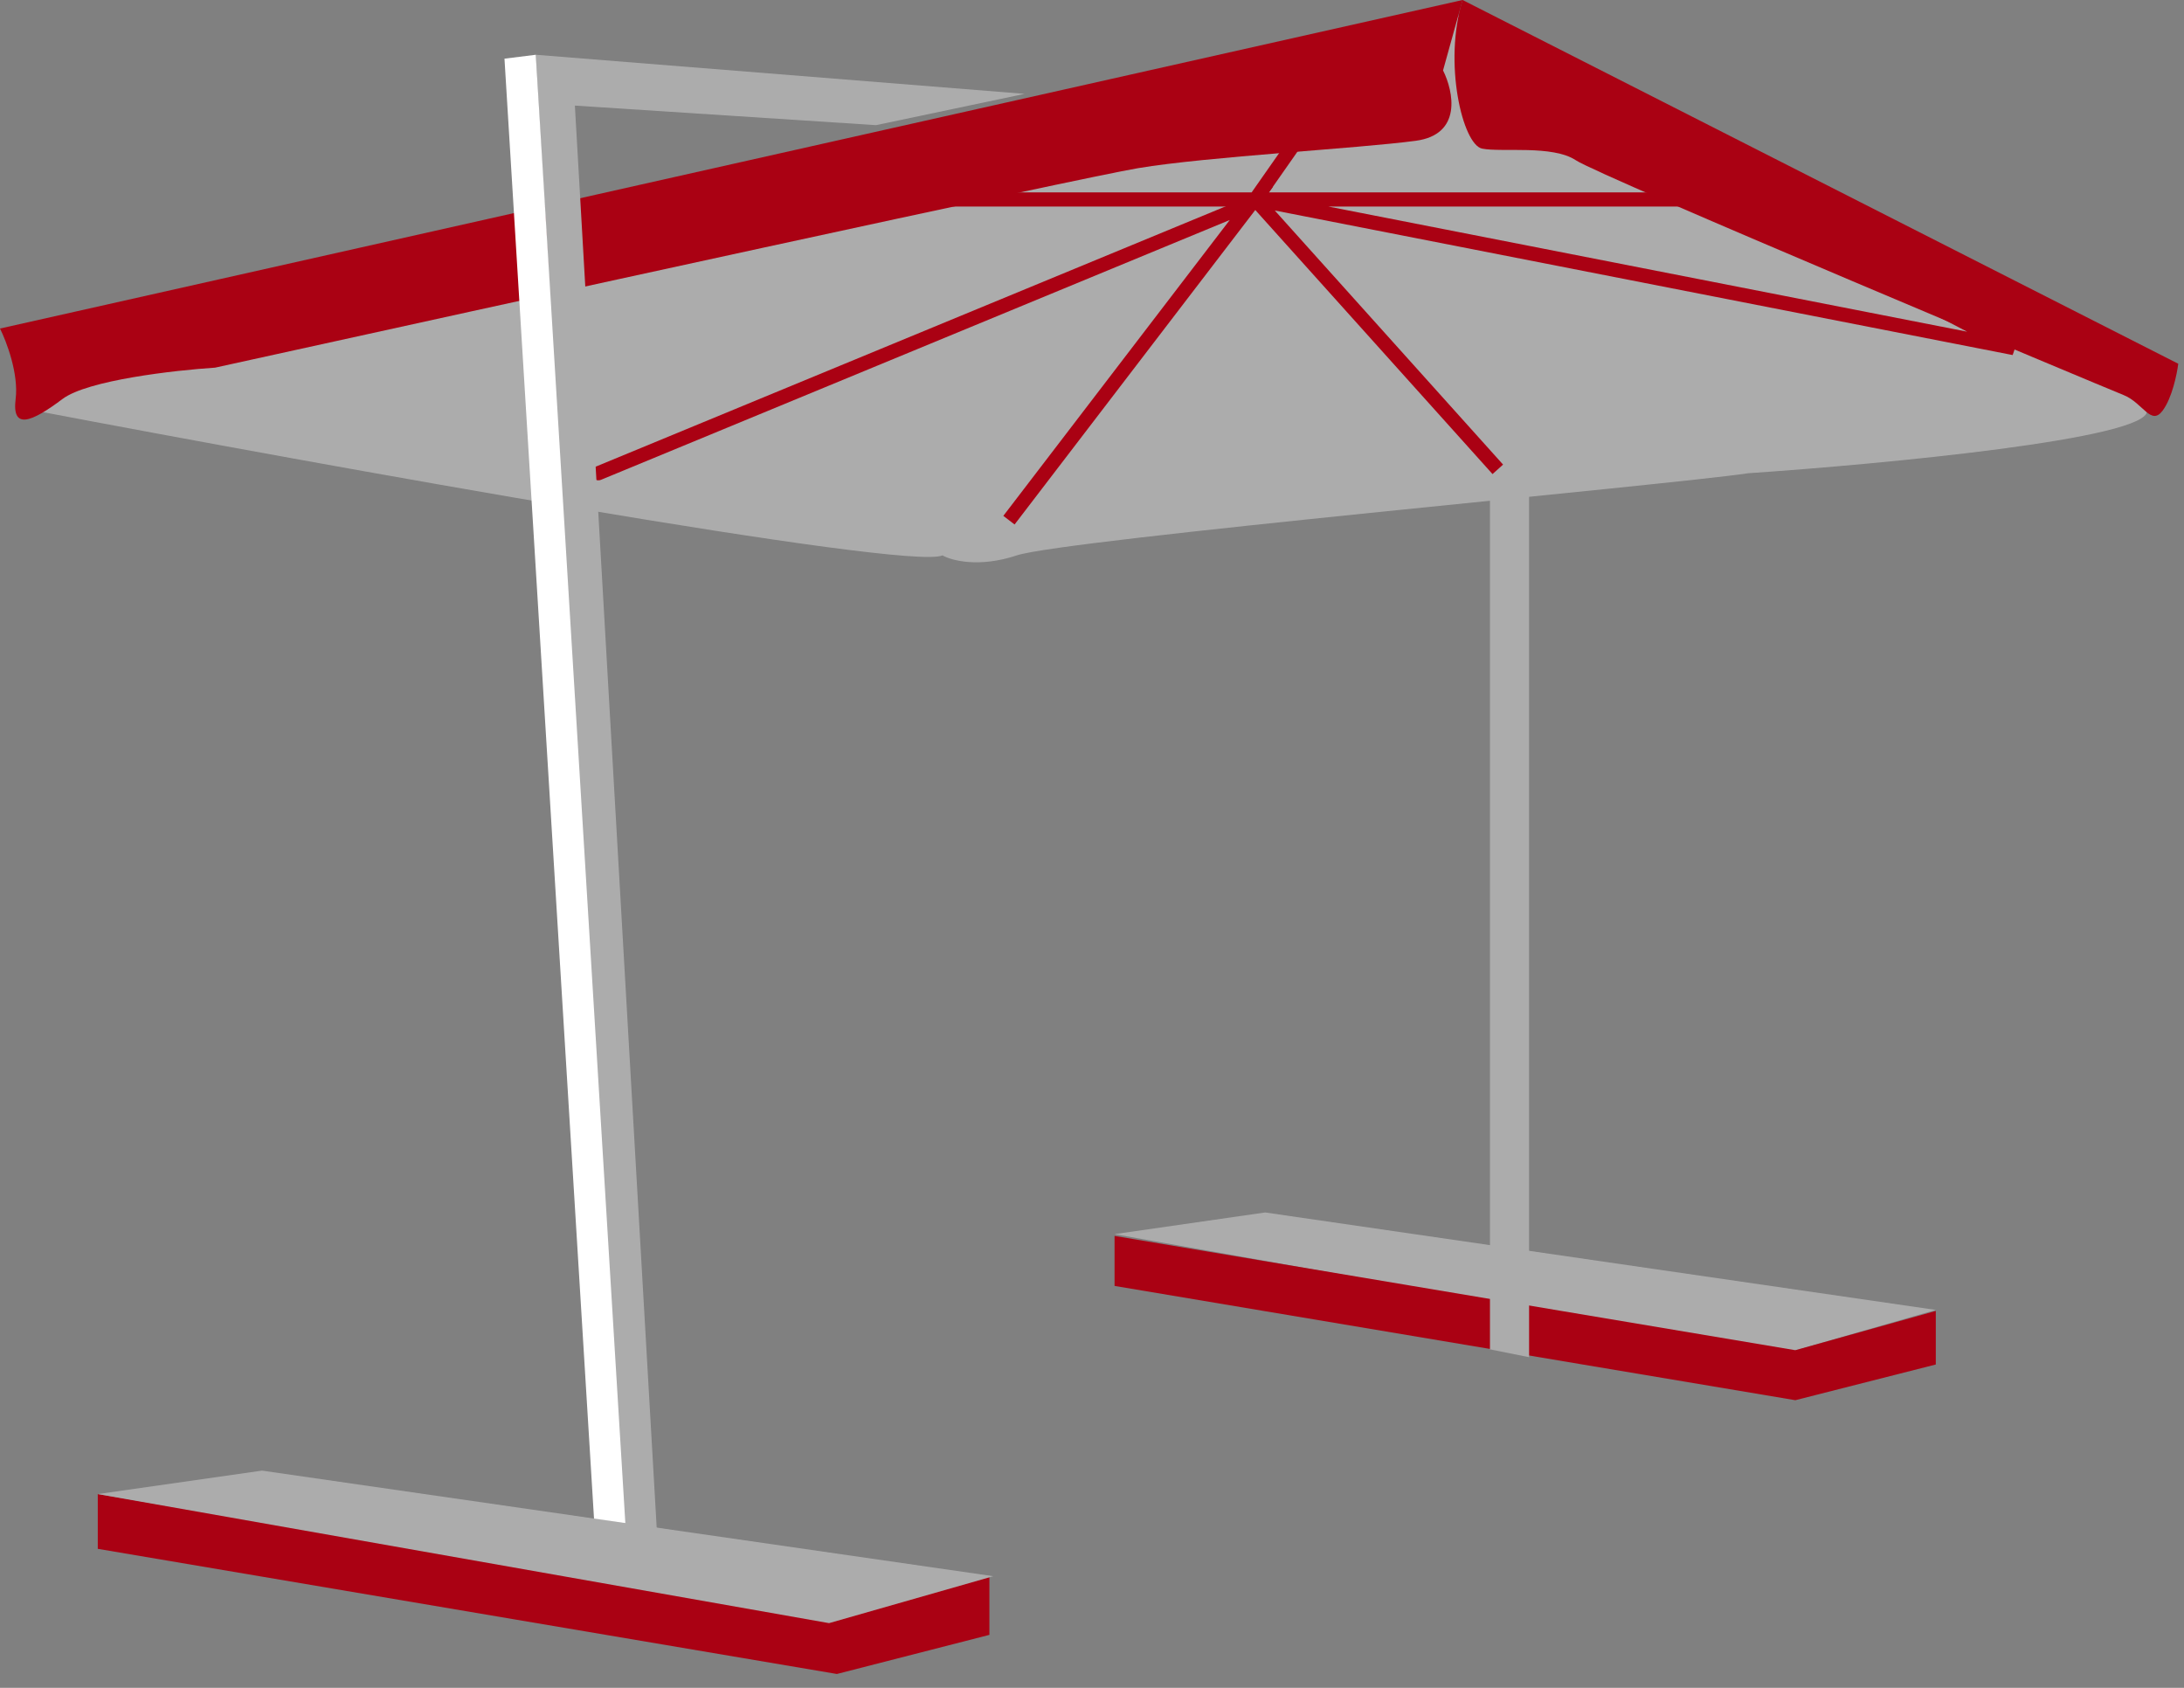
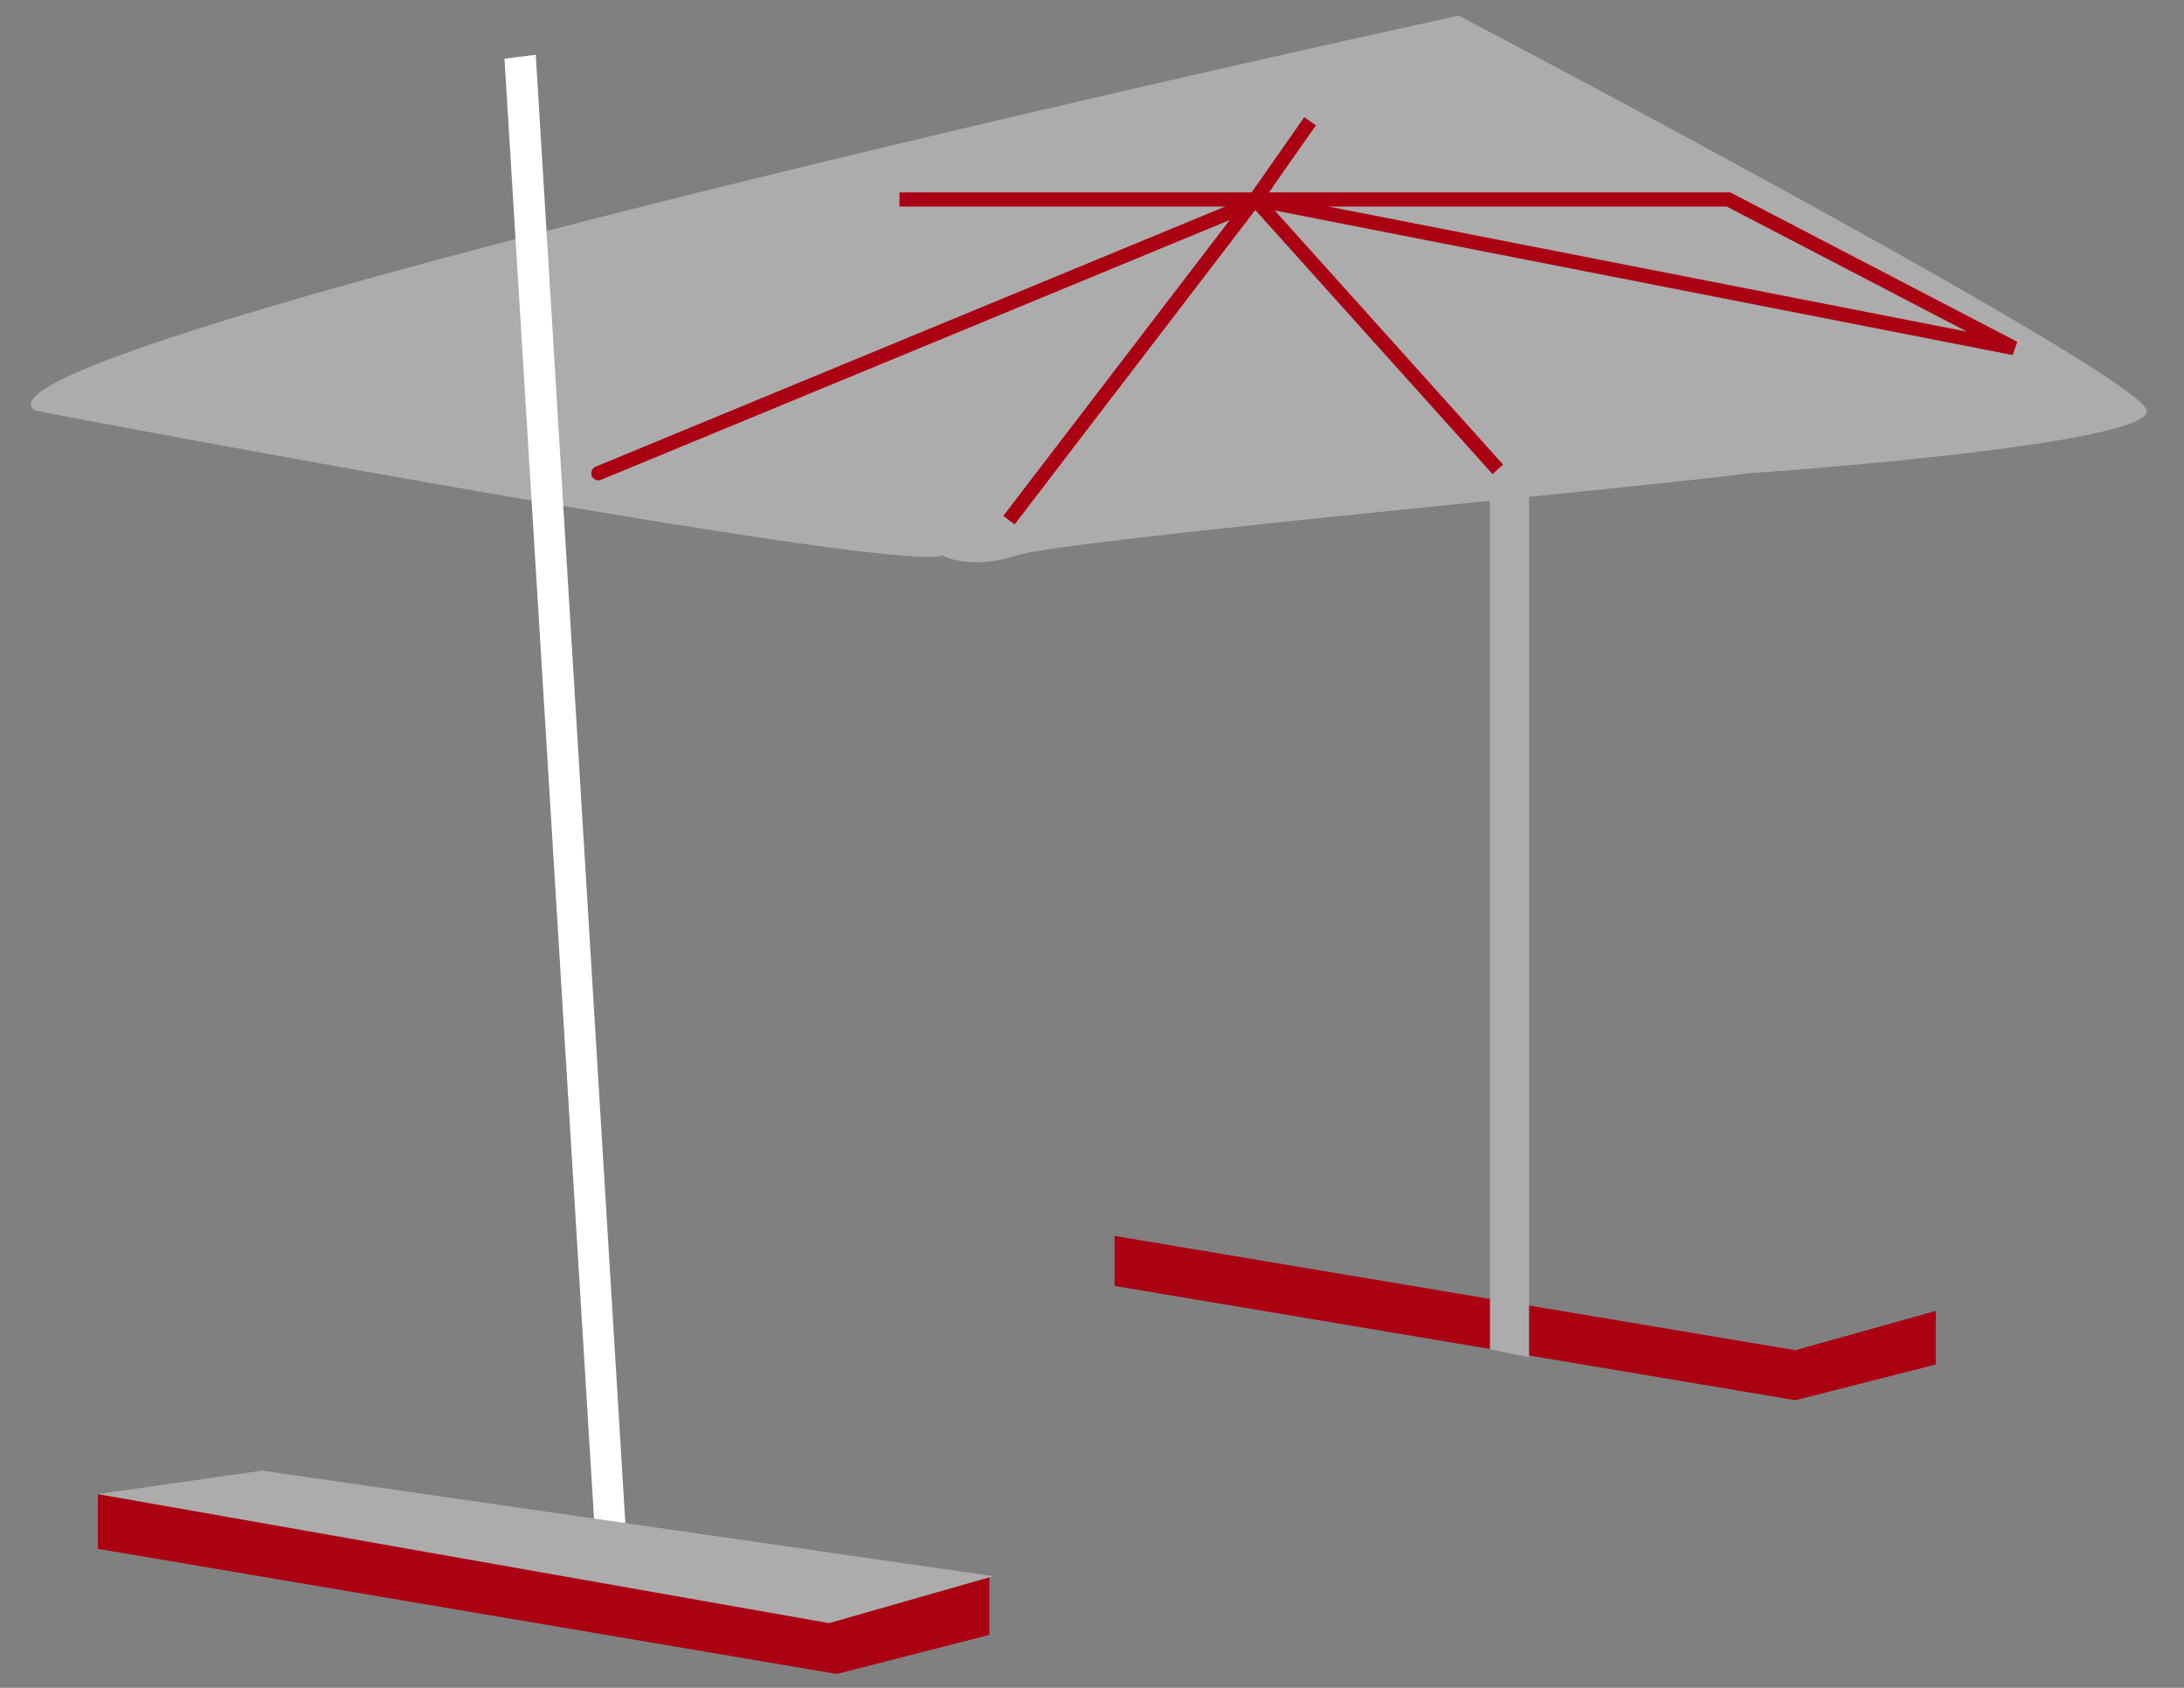
<svg xmlns="http://www.w3.org/2000/svg" viewBox="0 0 154 119" fill="none">
  <rect x="0" y="0" width="154" height="119" fill="#808080" stroke="none" />
  <path d="M66.457 39.157C64.03 40.26 22.796 32.815 2.482 28.954C-3.033 25.425 67.1 8.916 102.857 1.103C118.942 9.56 151.169 26.969 151.389 28.954C151.61 30.94 132.73 32.723 123.262 33.366C117.747 34.194 75.005 38.054 71.696 39.157C69.049 40.04 67.1 39.525 66.457 39.157Z" fill="#ACACAC" />
  <path d="M41.999 32.904C41.744 33.01 41.623 33.302 41.728 33.557C41.834 33.812 42.126 33.934 42.381 33.828L41.999 32.904ZM88.241 14.339L88.638 14.643L89.768 13.168L88.05 13.877L88.241 14.339ZM42.381 33.828L88.432 14.801L88.05 13.877L41.999 32.904L42.381 33.828ZM87.844 14.035L70.747 36.371L71.541 36.979L88.638 14.643L87.844 14.035Z" fill="#AA0113" />
  <path d="M105.614 33.09L88.517 14.063M88.517 14.063L142.013 24.542L121.883 14.063H88.517ZM88.517 14.063H63.423M88.517 14.063L92.378 8.548" stroke="#AA0113" />
-   <path d="M103.132 0L0 23.163C0.46 24.083 1.324 26.362 1.103 28.127C0.827 30.333 2.206 29.782 4.412 28.127C6.177 26.803 12.317 26.105 15.166 25.921C35.205 21.509 76.274 12.519 80.245 11.857C85.208 11.03 95.687 10.479 99.823 9.927C103.132 9.486 102.489 6.434 101.753 4.964L103.132 0Z" fill="#AA0113" />
-   <path d="M153.595 25.645L103.132 0C101.754 4.412 103.132 10.203 104.511 10.479C105.89 10.754 109.475 10.203 111.129 11.306C112.784 12.409 148.356 27.3 149.735 27.851C151.114 28.403 151.665 30.057 152.492 28.954C153.154 28.072 153.504 26.381 153.595 25.645Z" fill="#AA0113" />
-   <path d="M37.778 3.861L72.248 6.618L61.769 8.824L40.536 7.445L46.327 108.096L43.845 107.544L37.778 3.861Z" fill="#ACACAC" />
-   <path d="M89.211 85.484L78.59 87.011L125.878 95.411L136.499 92.356L89.211 85.484Z" fill="#ACACAC" />
  <path d="M136.499 96.203L126.593 98.72L78.59 90.663V87.138L126.593 95.195L136.499 92.426V96.203Z" fill="#AA0113" />
  <path d="M37.778 3.861L35.572 4.136L41.915 107.544L44.121 107.82L37.778 3.861Z" fill="white" />
  <path d="M105.062 95.135V34.469L107.82 33.091V95.687L105.062 95.135Z" fill="#ACACAC" />
  <path d="M69.766 115.265L59.011 118.023L6.894 109.199V105.338L59.011 114.162L69.766 111.129V115.265Z" fill="#AA0113" />
  <path d="M18.476 103.684L6.894 105.338L58.46 114.438L70.042 111.129L18.476 103.684Z" fill="#ACACAC" />
</svg>